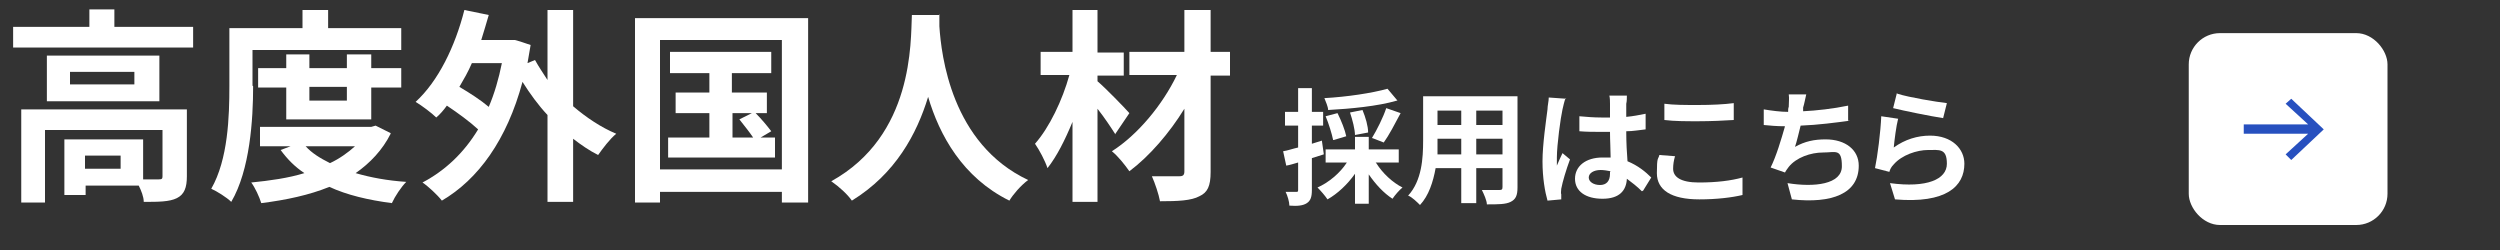
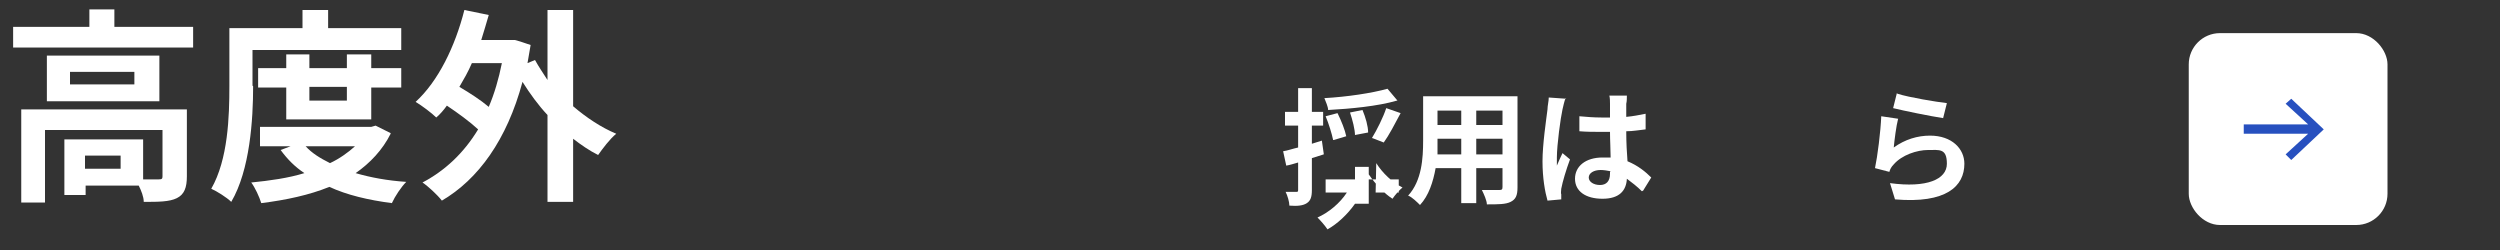
<svg xmlns="http://www.w3.org/2000/svg" id="_レイヤー_2" version="1.1" viewBox="0 0 400 40">
  <rect x="0" y="0" width="400" height="40" fill="#333333" stroke="none" />
  <defs>
    <style>
      .st0 {
        isolation: isolate;
      }

      .st1 {
        fill: #fff;
      }

      .st2 {
        fill: #2750bf;
      }
    </style>
  </defs>
  <g id="_上要素">
    <rect class="st1" x="350.2" y="5.3" width="31.8" height="30.7" rx="5" ry="5" />
    <polygon class="st2" points="366.6 15.8 365.7 16.6 369.3 19.9 359 19.9 359 21.4 369.3 21.4 365.7 24.7 366.6 25.6 371.8 20.7 366.6 15.8" />
    <g class="st0">
      <g class="st0">
        <path class="st1" d="M30.9,4.3v3.3H2.1v-3.3h12.2V1.5h4v2.8h12.6ZM29.9,28.2c0,1.8-.4,2.9-1.6,3.5-1.2.6-3,.6-5.3.6,0-.8-.4-1.8-.8-2.6h-8.5v1.5h-3.4v-8.9h12.6v6.4c1.1,0,2.1,0,2.5,0,.5,0,.6-.1.6-.5v-7.4H7.2v11.6h-3.8v-14.9h26.5v10.7ZM25.5,8.9v7.3H7.5v-7.3h18ZM21.5,11.5h-10.3v2h10.3v-2ZM19.3,24.9h-5.7v2.1h5.7v-2.1Z" />
        <path class="st1" d="M40.5,13.8c0,5.3-.5,13.4-3.5,18.5-.7-.7-2.3-1.7-3.2-2.1,2.7-4.7,2.9-11.6,2.9-16.4V4.5h11.7V1.6h4.1v2.9h11.7v3.5h-23.8v5.7ZM62.5,21.4c-1.3,2.6-3.3,4.7-5.6,6.3,2.4.7,5.1,1.2,8.1,1.4-.8.8-1.8,2.3-2.3,3.4-3.8-.5-7.2-1.3-10-2.6-3.2,1.3-6.9,2.1-10.9,2.6-.3-1-1-2.5-1.6-3.3,3-.3,5.9-.7,8.5-1.5-1.5-1-2.7-2.2-3.8-3.7l1.6-.6h-4.9v-3.1h17.8l.7-.2,2.4,1.2ZM45.8,19.1v-5.1h-4.5v-3.1h4.5v-2.2h3.7v2.2h6v-2.2h3.9v2.2h4.8v3.1h-4.8v5.1h-13.6ZM48.9,23.4c1,1.1,2.3,1.9,3.9,2.7,1.5-.7,2.9-1.7,4-2.7h-7.8ZM49.5,13.9v2.2h6v-2.2h-6Z" />
        <path class="st1" d="M91.7,17c2.1,1.8,4.5,3.4,6.9,4.4-1,.8-2.2,2.4-2.9,3.4-1.4-.7-2.7-1.6-4-2.6v10.1h-4.1v-13.9c-1.5-1.6-2.8-3.4-4-5.3-2.5,9.3-7.1,15.6-12.9,19-.7-.9-2.2-2.3-3.1-2.9,3.6-1.9,6.6-4.7,8.9-8.5-1.3-1.2-3.2-2.6-5-3.8-.5.7-1.1,1.4-1.7,1.9-.7-.7-2.3-1.9-3.3-2.5,3.6-3.3,6.3-8.8,7.8-14.7l3.9.8c-.4,1.4-.8,2.7-1.2,4h5.3c0-.1,2.6.8,2.6.8-.2,1-.3,1.9-.5,2.9l1.2-.5c.6,1.1,1.3,2.1,2,3.2V1.6h4.1v15.4ZM75.5,10.1c-.6,1.4-1.3,2.6-2,3.8,1.7,1,3.4,2.1,4.7,3.2.9-2.1,1.6-4.5,2.1-7h-4.9Z" />
-         <path class="st1" d="M129.3,2.9v29.5h-4.2v-1.7h-19.5v1.7h-4V2.9h27.7ZM125.1,27.1V6.4h-19.5v20.7h19.5ZM124,22v3.2h-17.1v-3.2h6.6v-3.9h-5.4v-3.3h5.4v-3.1h-6.3v-3.4h16.2v3.4h-6.3v3.1h5.6v3.3h-1.8c.9.9,1.9,2.1,2.5,2.9l-1.7,1h2.3ZM117.2,22h3.3c-.6-.9-1.5-2-2.2-2.9l2-1h-3.1v3.9Z" />
-         <path class="st1" d="M150.3,2.3c0,.5,0,1.2,0,1.9.3,4.6,1.9,18.8,14.2,24.6-1.2.9-2.4,2.3-3,3.3-7.5-3.7-11.2-10.5-13-16.6-1.8,5.9-5.2,12.3-12.2,16.6-.7-1-2-2.2-3.3-3.1,13.2-7.3,12.7-22.3,12.9-26.6h4.5Z" />
-         <path class="st1" d="M178.4,21.4c-.7-1.1-1.7-2.6-2.8-4v14.9h-4v-12.8c-1.2,2.9-2.5,5.5-4,7.4-.4-1.2-1.3-2.9-2-3.9,2.3-2.6,4.4-7,5.5-11h-4.6v-3.7h5.1V1.6h4v6.8h4.2v3.7h-4.2v.9c1.3,1.1,4.4,4.3,5.1,5.1l-2.3,3.4ZM196.8,12.1h-3.1v15.4c0,2.3-.5,3.3-1.8,3.9-1.3.7-3.4.8-6.3.8-.2-1.1-.8-2.9-1.3-4,1.8,0,3.9,0,4.4,0,.6,0,.8-.2.8-.8v-10c-2.4,3.9-5.6,7.6-8.8,10-.7-1-1.8-2.4-2.8-3.2,4.1-2.6,8.1-7.4,10.4-12.2h-7.6v-3.7h8.8V1.6h4.2v6.7h3.1v3.7Z" />
      </g>
      <g class="st0">
-         <path class="st1" d="M211.8,24.7c-.6.2-1.3.4-1.9.6v5.1c0,1.1-.2,1.7-.8,2.1-.6.4-1.5.5-2.8.4,0-.6-.3-1.6-.6-2.2.7,0,1.4,0,1.7,0,.2,0,.3,0,.3-.3v-4.4c-.7.2-1.3.4-1.9.5l-.5-2.3c.7-.1,1.5-.4,2.4-.6v-3.5h-2.1v-2.2h2.1v-3.8h2.2v3.8h1.8v2.2h-1.8v2.9l1.6-.5.3,2.1ZM220.2,26.1c1,1.6,2.6,3.1,4.2,3.9-.5.4-1.2,1.2-1.6,1.8-1.4-.9-2.7-2.3-3.8-3.9v4.7h-2.2v-4.8c-1.2,1.7-2.8,3.2-4.4,4.1-.4-.6-1.1-1.4-1.6-1.9,1.8-.8,3.6-2.3,4.7-4h-3.4v-2.1h4.7v-2h2.2v2h4.8v2.1h-3.7ZM223.5,16.1c-3.1.9-7.4,1.3-11,1.5,0-.5-.4-1.4-.6-1.9,3.6-.2,7.6-.8,10.1-1.5l1.6,1.9ZM213.3,22.4c-.2-1-.7-2.6-1.2-3.8l1.9-.5c.6,1.2,1.2,2.7,1.4,3.7l-2,.6ZM216.8,21.7c0-1-.4-2.5-.8-3.7l2-.4c.5,1.2.9,2.6.9,3.6l-2.1.4ZM219.5,22.1c.8-1.3,1.8-3.3,2.3-4.8l2.3.8c-.9,1.7-1.9,3.6-2.7,4.7l-1.8-.7Z" />
+         <path class="st1" d="M211.8,24.7c-.6.2-1.3.4-1.9.6v5.1c0,1.1-.2,1.7-.8,2.1-.6.4-1.5.5-2.8.4,0-.6-.3-1.6-.6-2.2.7,0,1.4,0,1.7,0,.2,0,.3,0,.3-.3v-4.4c-.7.2-1.3.4-1.9.5l-.5-2.3c.7-.1,1.5-.4,2.4-.6v-3.5h-2.1v-2.2h2.1v-3.8h2.2v3.8h1.8v2.2h-1.8v2.9l1.6-.5.3,2.1ZM220.2,26.1c1,1.6,2.6,3.1,4.2,3.9-.5.4-1.2,1.2-1.6,1.8-1.4-.9-2.7-2.3-3.8-3.9v4.7h-2.2c-1.2,1.7-2.8,3.2-4.4,4.1-.4-.6-1.1-1.4-1.6-1.9,1.8-.8,3.6-2.3,4.7-4h-3.4v-2.1h4.7v-2h2.2v2h4.8v2.1h-3.7ZM223.5,16.1c-3.1.9-7.4,1.3-11,1.5,0-.5-.4-1.4-.6-1.9,3.6-.2,7.6-.8,10.1-1.5l1.6,1.9ZM213.3,22.4c-.2-1-.7-2.6-1.2-3.8l1.9-.5c.6,1.2,1.2,2.7,1.4,3.7l-2,.6ZM216.8,21.7c0-1-.4-2.5-.8-3.7l2-.4c.5,1.2.9,2.6.9,3.6l-2.1.4ZM219.5,22.1c.8-1.3,1.8-3.3,2.3-4.8l2.3.8c-.9,1.7-1.9,3.6-2.7,4.7l-1.8-.7Z" />
        <path class="st1" d="M242.8,30c0,1.3-.3,1.9-1.1,2.3-.8.4-2,.4-3.8.4,0-.6-.5-1.7-.8-2.3,1.1,0,2.4,0,2.8,0s.5-.1.5-.5v-3h-4.2v5.6h-2.4v-5.6h-4.1c-.4,2.2-1.1,4.4-2.5,5.9-.4-.4-1.3-1.3-1.9-1.5,2.2-2.4,2.4-6,2.4-8.8v-7.1h15.1v14.5ZM233.8,24.7v-2.5h-3.8v.4c0,.6,0,1.4,0,2.1h3.8ZM230,17.7v2.3h3.8v-2.3h-3.8ZM240.4,17.7h-4.2v2.3h4.2v-2.3ZM240.4,24.7v-2.5h-4.2v2.5h4.2Z" />
      </g>
      <g class="st0">
        <path class="st1" d="M250.5,15.7c-.2.4-.4,1.4-.5,1.8-.3,1.3-.9,5.7-.9,7.7s0,.9,0,1.3c.3-.7.6-1.4.9-2l1.2,1c-.6,1.6-1.2,3.6-1.4,4.7,0,.3-.1.7,0,.9,0,.2,0,.5,0,.8l-2.2.2c-.4-1.4-.8-3.6-.8-6.3s.6-6.7.8-8.3c0-.6.2-1.3.2-1.9l2.8.2ZM262.7,30.6c-.8-.8-1.6-1.4-2.4-2-.1,1.9-1.2,3.2-3.9,3.2s-4.4-1.2-4.4-3.2,1.7-3.4,4.4-3.4.9,0,1.3,0c0-1.2-.1-2.7-.1-4.1-.5,0-1,0-1.4,0-1.2,0-2.3,0-3.5-.1v-2.4c1.1.1,2.3.2,3.5.2s.9,0,1.4,0c0-1,0-1.8,0-2.2,0-.3,0-.9-.1-1.3h2.8c0,.4,0,.9-.1,1.3,0,.4,0,1.2,0,2.1,1.1-.1,2.1-.3,3.1-.5v2.5c-1,.1-2,.3-3.1.3,0,1.9.1,3.5.2,4.8,1.7.7,2.9,1.7,3.8,2.6l-1.3,2.1ZM257.7,27.4c-.5-.1-1.1-.2-1.6-.2-1.1,0-1.9.5-1.9,1.2s.8,1.2,1.8,1.2,1.6-.6,1.6-1.8v-.3Z" />
      </g>
      <g class="st0">
-         <path class="st1" d="M268,25c-.2.7-.3,1.3-.3,2,0,1.3,1.2,2.2,4.1,2.2s5.2-.3,7-.8v2.8c-1.7.4-4.1.7-6.9.7-4.5,0-6.8-1.5-6.8-4.2s.2-2.1.4-2.9l2.6.2ZM266.3,16.6c1.5.2,3.3.2,5.4.2s4.2-.1,5.7-.3v2.7c-1.4.1-3.8.2-5.7.2s-3.8,0-5.4-.2v-2.6Z" />
-       </g>
+         </g>
      <g class="st0">
-         <path class="st1" d="M296,19.3c-2.1.3-5.2.7-7.9.8-.3,1.2-.6,2.5-.9,3.4,1.6-.9,3.1-1.2,4.9-1.2,3.2,0,5.3,1.7,5.3,4.2,0,4.5-4.3,6.1-10.7,5.4l-.7-2.6c4.3.7,8.7.2,8.7-2.7s-1-2.2-3-2.2-4.3.8-5.5,2.3c-.2.3-.4.5-.6.9l-2.3-.8c.9-1.8,1.7-4.5,2.3-6.6-1.3,0-2.4-.1-3.4-.2v-2.5c1.2.2,2.7.4,3.9.4,0-.3,0-.6.1-.8,0-.9.1-1.3,0-2h2.8c-.2.8-.3,1.5-.5,2.1v.6c2.1-.1,4.8-.4,7.2-.9v2.4Z" />
-       </g>
+         </g>
      <g class="st0">
        <path class="st1" d="M303,23.6c1.8-1.3,3.8-1.9,5.8-1.9,3.5,0,5.5,2.1,5.5,4.5,0,3.6-2.9,6.4-11.1,5.7l-.8-2.6c5.9.8,9.1-.6,9.1-3.1s-1.2-2.2-3-2.2-4.2.8-5.5,2.3c-.4.4-.6.8-.7,1.2l-2.3-.6c.4-1.9.9-5.8,1-8.3l2.7.4c-.3,1.1-.6,3.5-.7,4.6ZM303.6,15c1.9.6,6.2,1.3,7.9,1.5l-.6,2.4c-2-.3-6.4-1.2-8-1.6l.6-2.4Z" />
      </g>
    </g>
  </g>
</svg>